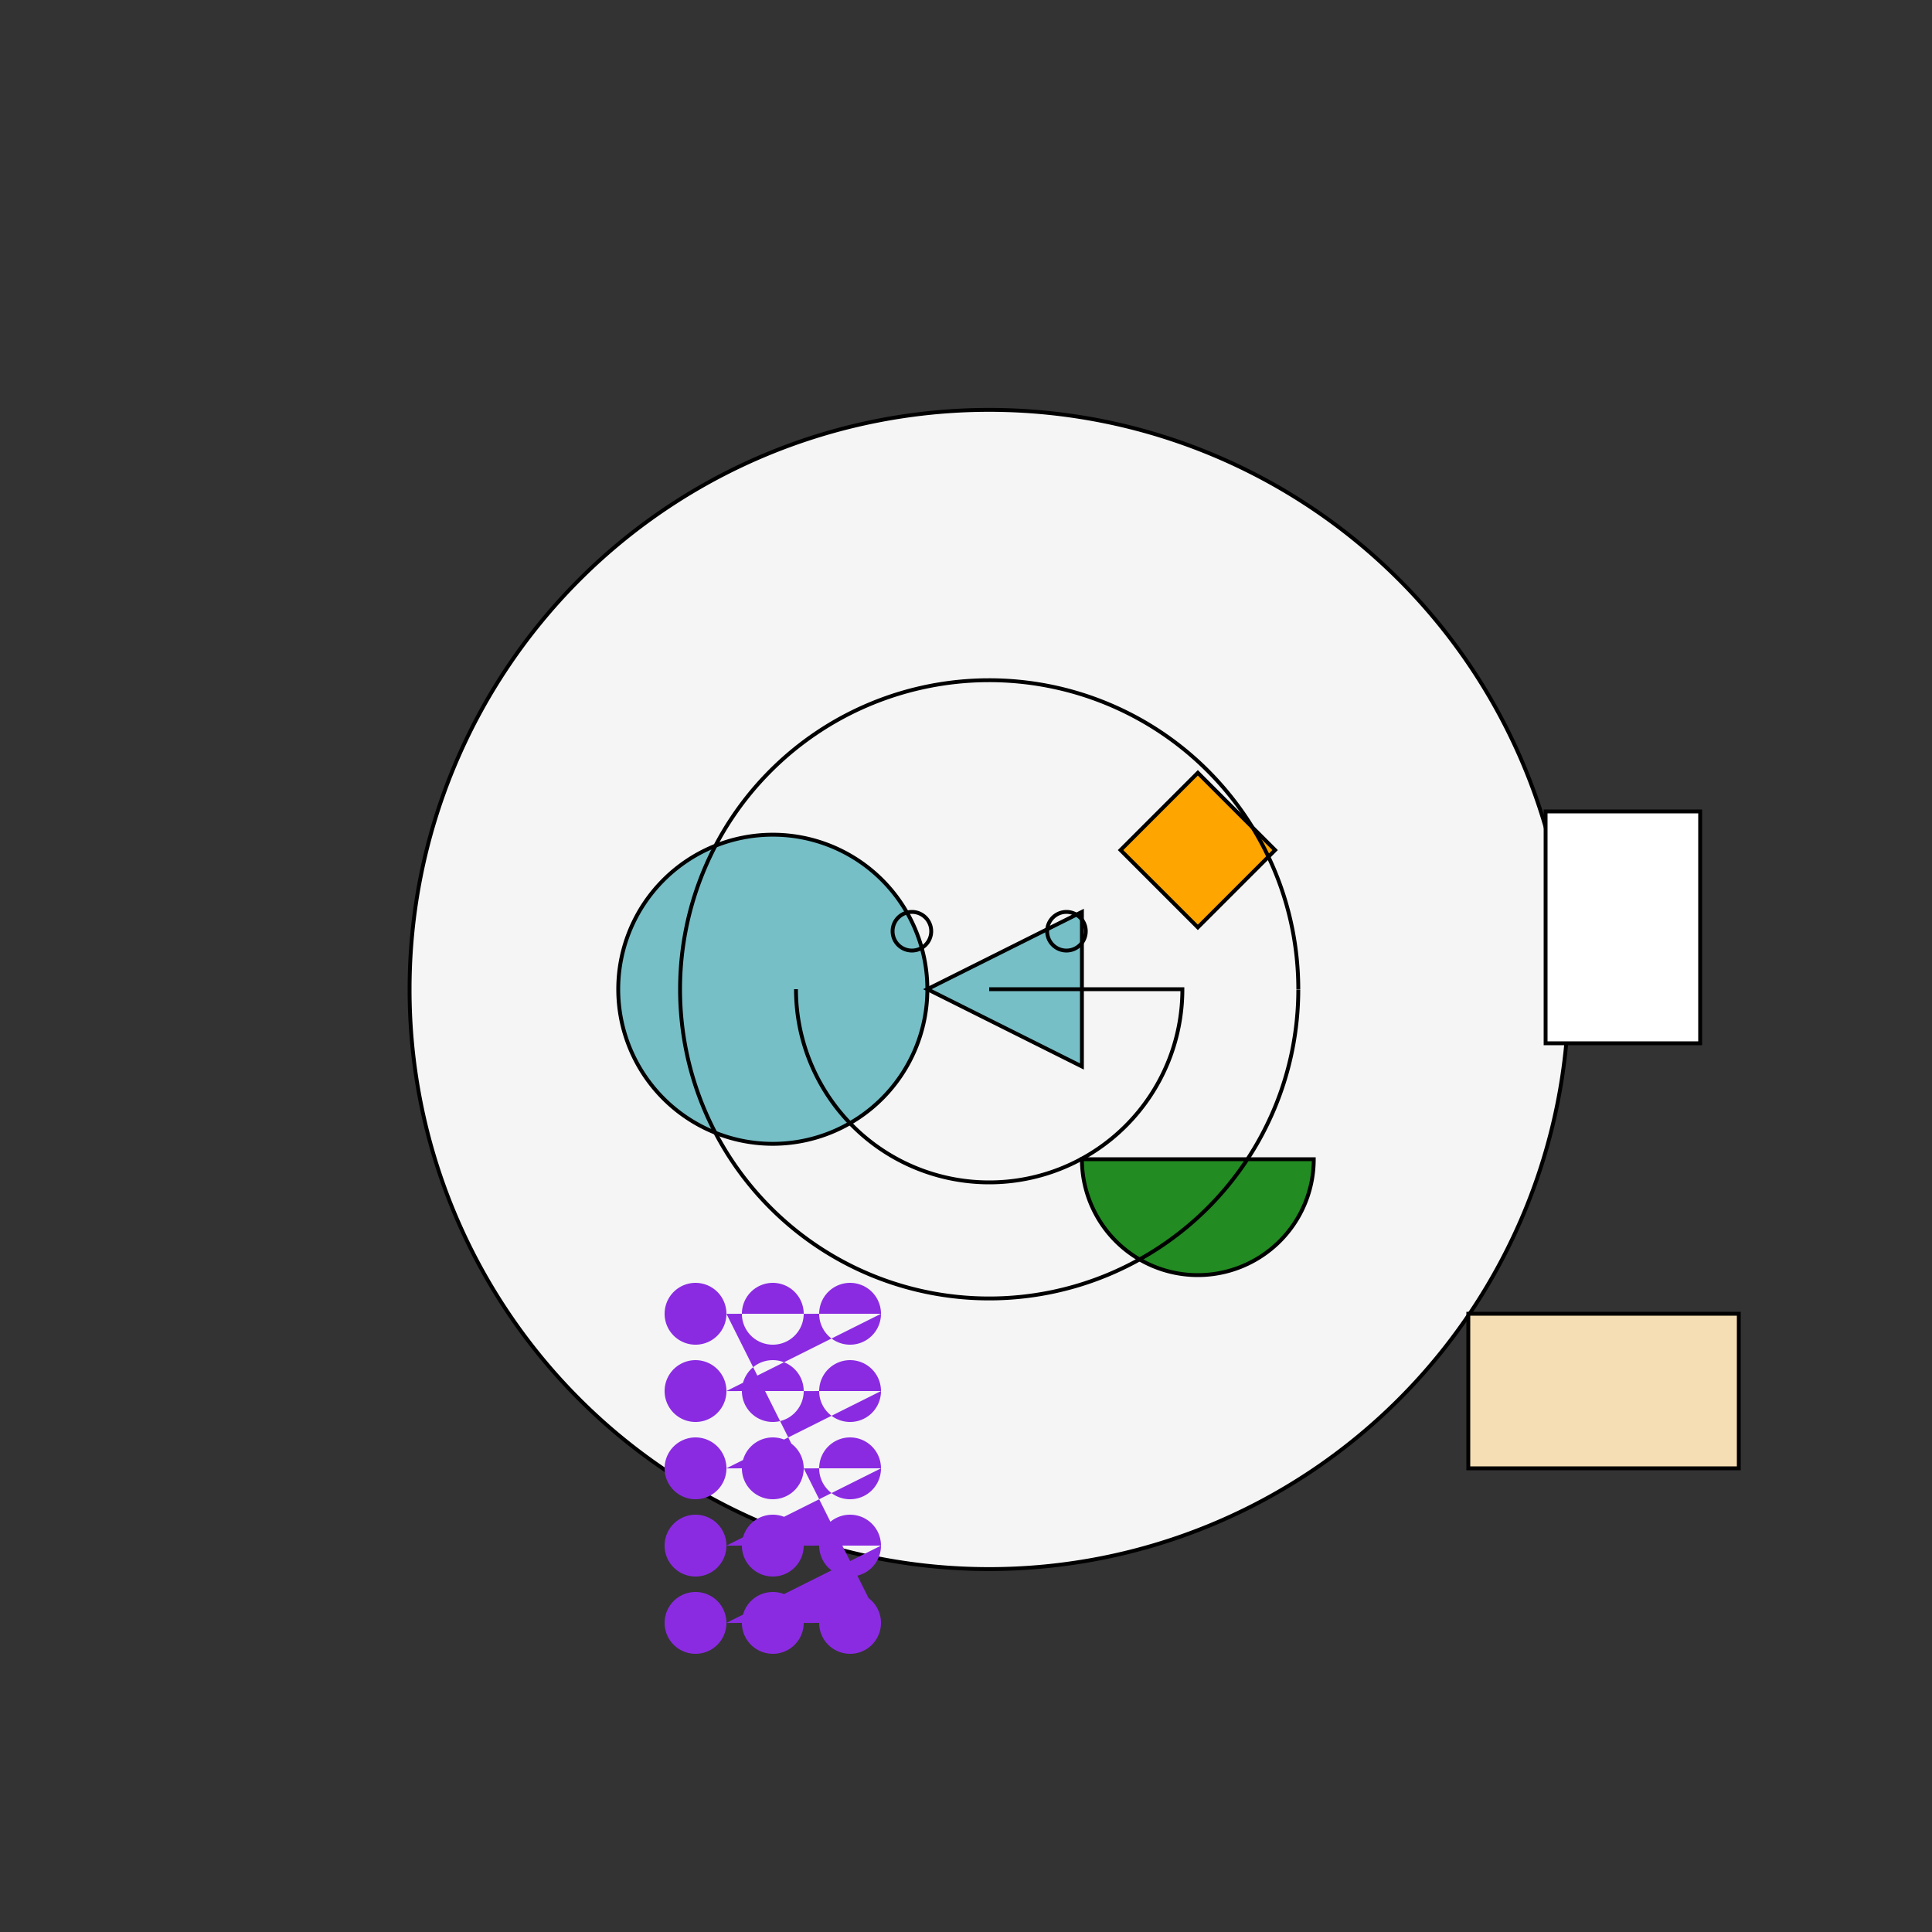
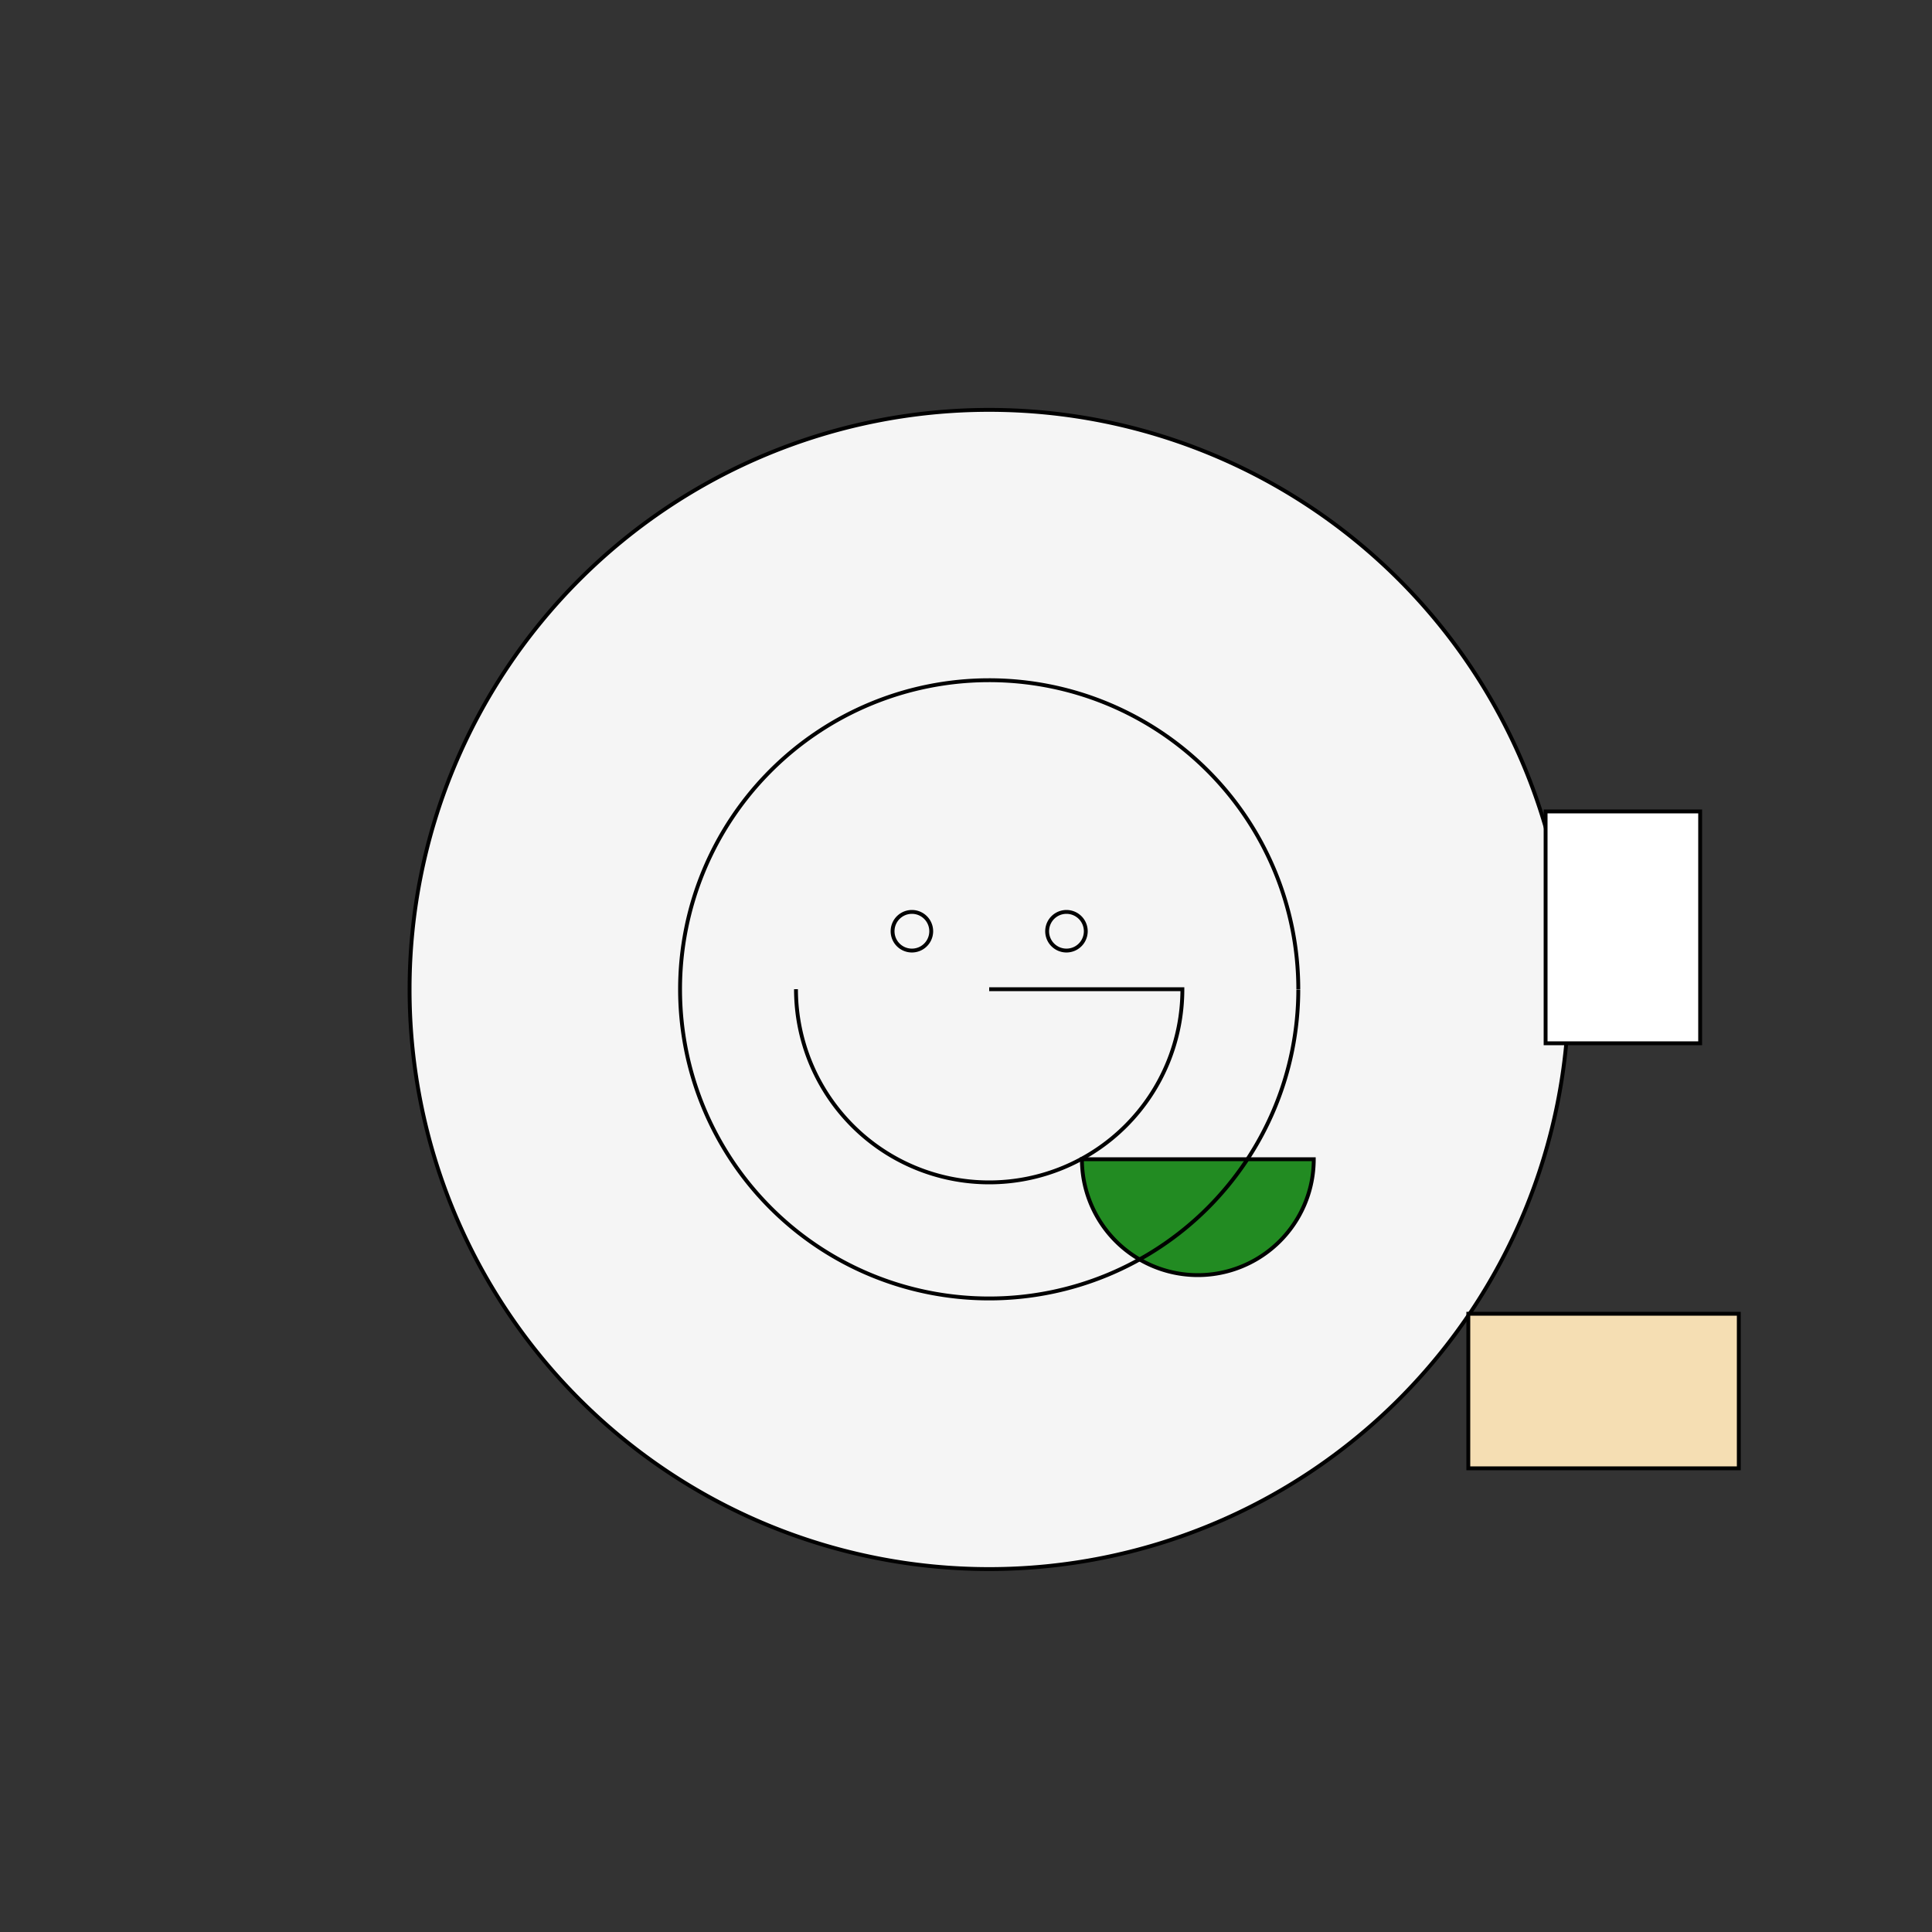
<svg xmlns="http://www.w3.org/2000/svg" width="500" height="500">
  <rect width="100%" height="100%" fill="#333333" stroke="none" />
  <defs />
  <g>
    <path fill="#F5F5F5" stroke="#000000" paint-order="fill stroke markers" d=" M 406 256 A 150 150 0 1 0 406 256.15" stroke-miterlimit="10" stroke-dasharray="" />
-     <path fill="#77BFC7" stroke="#000000" paint-order="fill stroke markers" d=" M 240 256 A 40 40 0 1 0 240 256.04 M 240 256 L 280 236 L 280 276 Z" stroke-miterlimit="10" stroke-dasharray="" />
-     <path fill="#FFA500" stroke="#000000" paint-order="fill stroke markers" d=" M 310 200 L 330 220 L 310 240 L 290 220 Z" stroke-miterlimit="10" stroke-dasharray="" />
    <path fill="#228B22" stroke="#000000" paint-order="fill stroke markers" d=" M 340 300 A 30 30 0 0 1 280 300 L 280 300 Z" stroke-miterlimit="10" stroke-dasharray="" />
-     <path fill="#8A2BE2" stroke="none" paint-order="stroke fill markers" d=" M 188 340 A 8 8 0 1 0 188 340.008 L 208 340 A 8 8 0 1 0 208 340.008 L 228 340 A 8 8 0 1 0 228 340.008 L 188 360 A 8 8 0 1 0 188 360.008 L 208 360 A 8 8 0 1 0 208 360.008 L 228 360 A 8 8 0 1 0 228 360.008 L 188 380 A 8 8 0 1 0 188 380.008 L 208 380 A 8 8 0 1 0 208 380.008 L 228 380 A 8 8 0 1 0 228 380.008 L 188 400 A 8 8 0 1 0 188 400.008 L 208 400 A 8 8 0 1 0 208 400.008 L 228 400 A 8 8 0 1 0 228 400.008 L 188 420 A 8 8 0 1 0 188 420.008 L 208 420 A 8 8 0 1 0 208 420.008 L 228 420 A 8 8 0 1 0 228 420.008" />
    <path fill="#FFFFFF" stroke="#000000" paint-order="fill stroke markers" d=" M 400 210 L 440 210 L 440 270 L 400 270 L 400 210 Z" stroke-miterlimit="10" stroke-dasharray="" />
    <path fill="#F5DEB3" stroke="#000000" paint-order="fill stroke markers" d=" M 380 340 L 450 340 L 450 380 L 380 380 L 380 340 Z" stroke-miterlimit="10" stroke-dasharray="" />
    <path fill="none" stroke="#000000" paint-order="fill stroke markers" d=" M 336 256 A 80 80 0 1 0 336 256.08 M 241 241 L 241 241 A 5 5 0 1 0 241 241.005 M 281 241 L 281 241 A 5 5 0 1 0 281 241.005 M 256 256 L 306 256 A 50 50 0 0 1 206 256" stroke-miterlimit="10" stroke-dasharray="" />
  </g>
</svg>